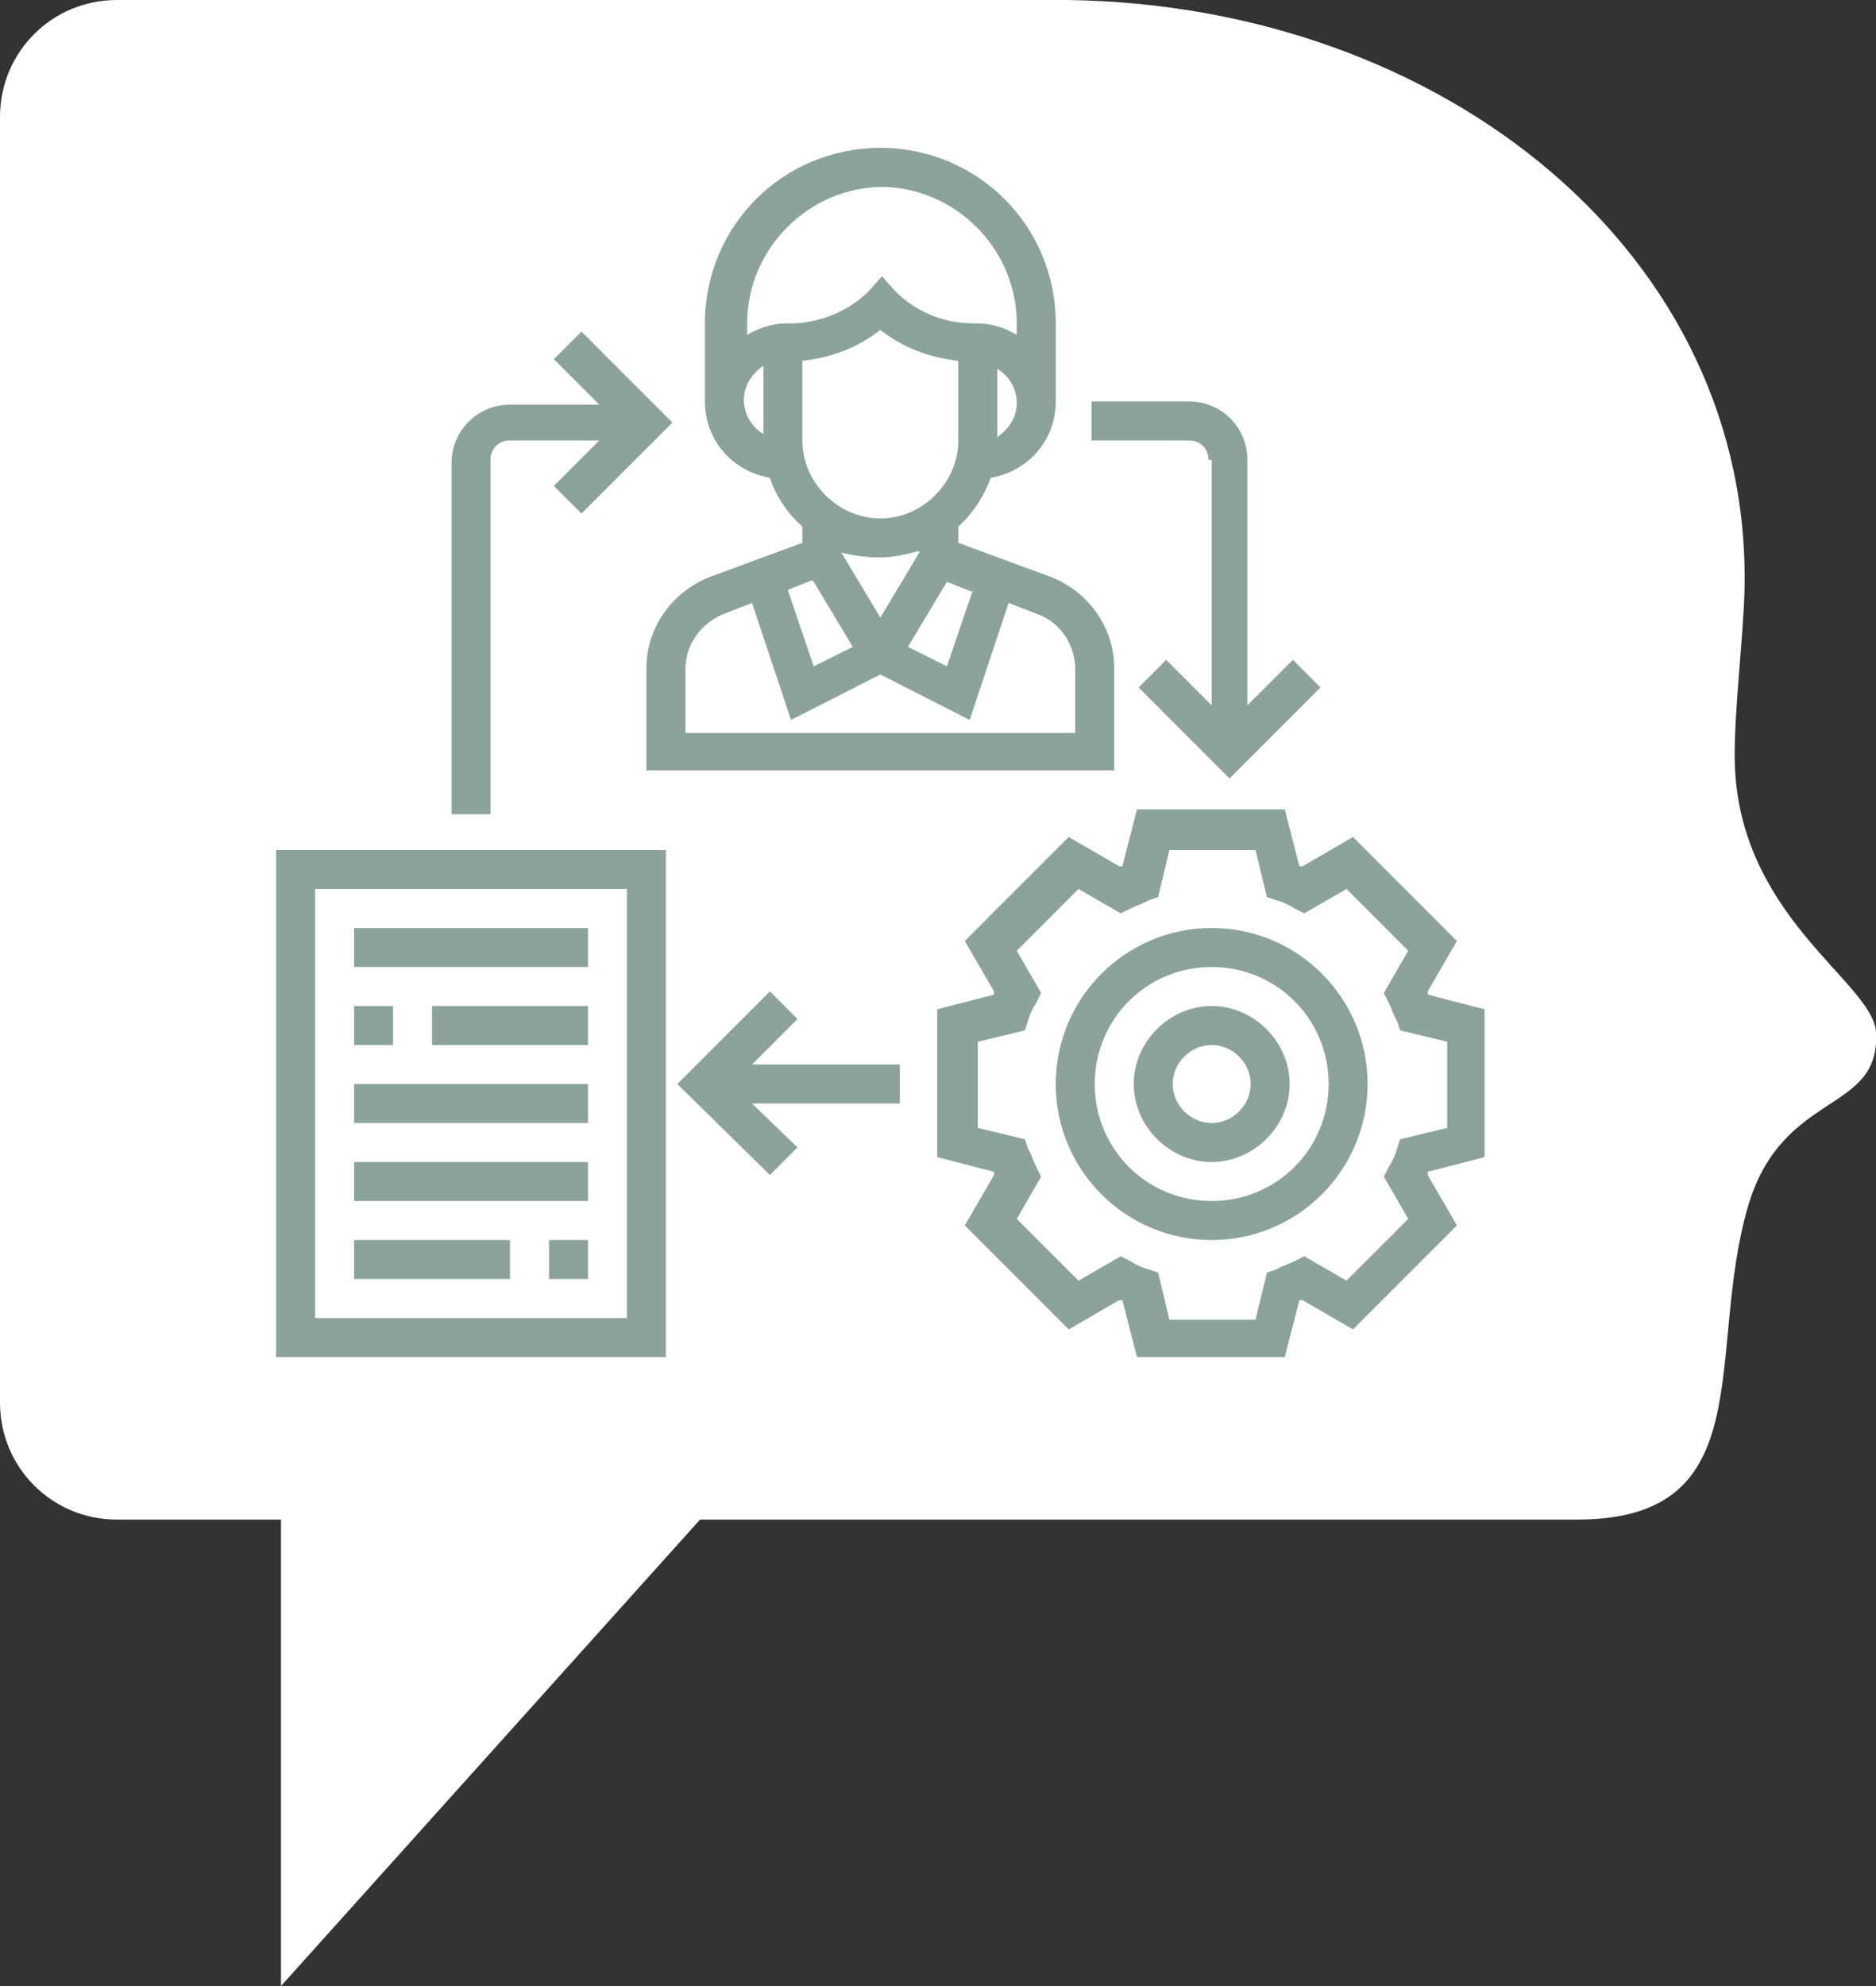
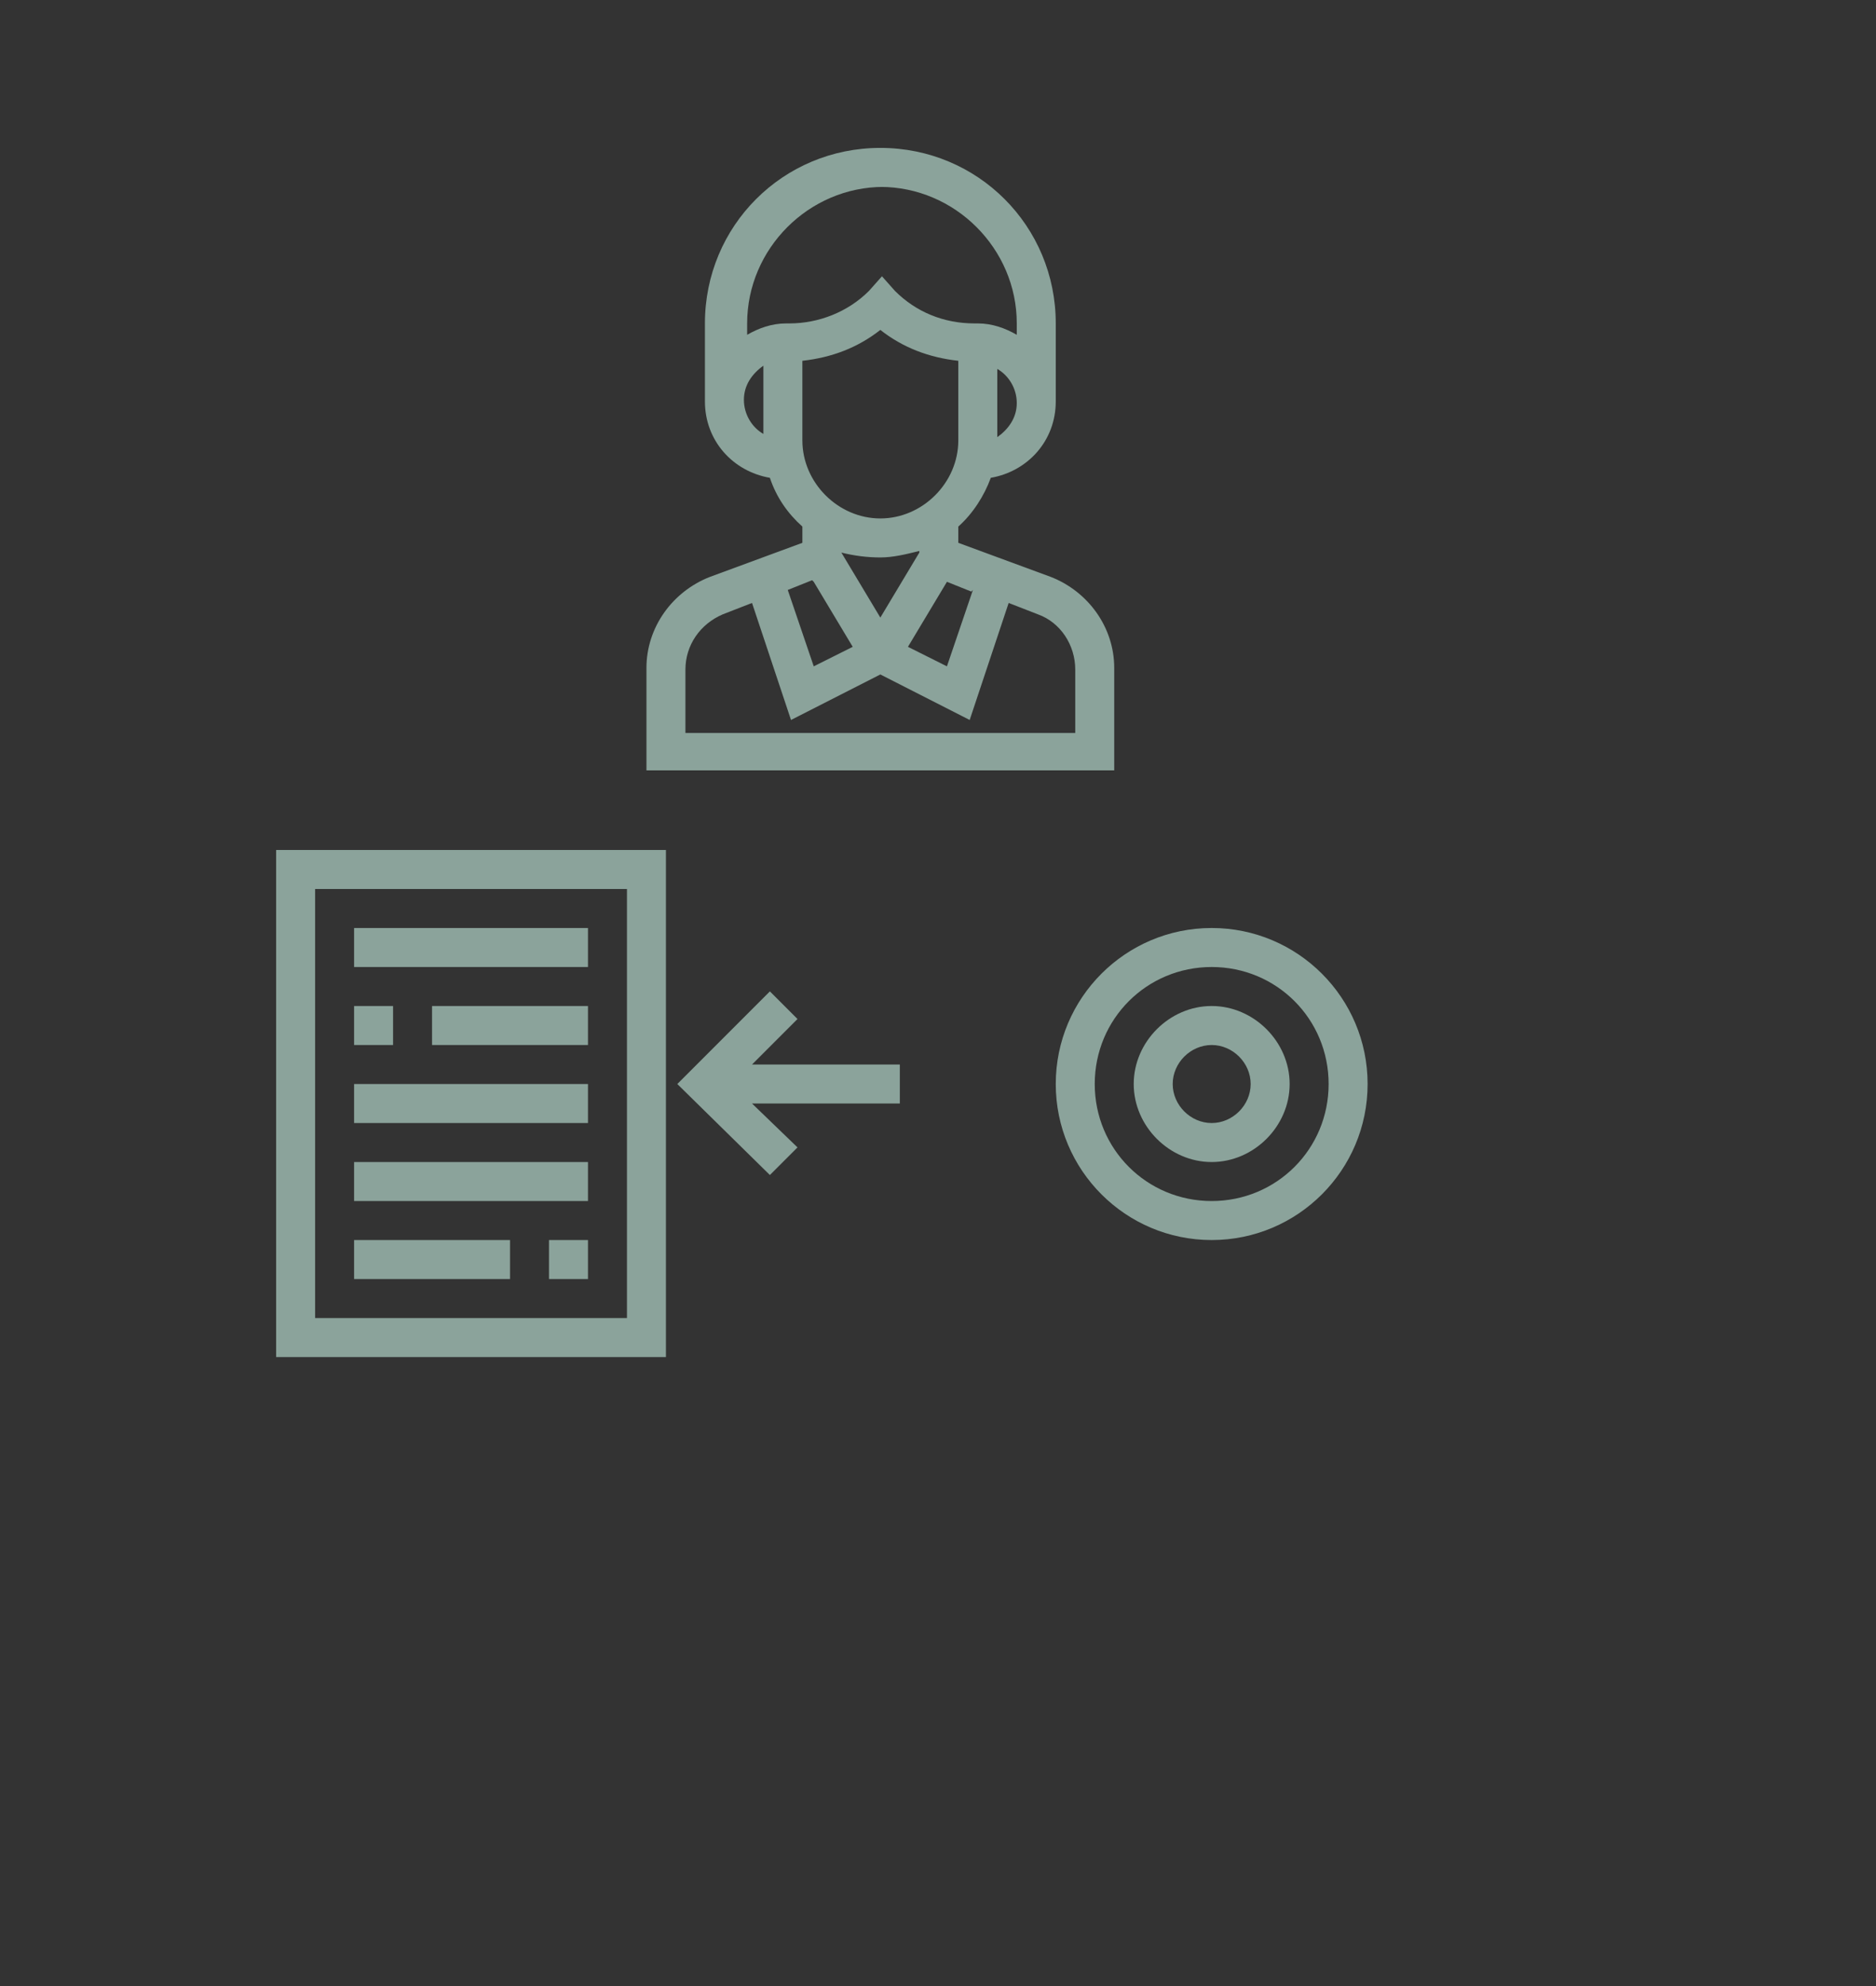
<svg xmlns="http://www.w3.org/2000/svg" id="Ebene_1" version="1.1" viewBox="0 0 115.5 122.2">
  <rect x="0" y="0" width="115.5" height="122.2" fill="#333333" stroke="none" />
  <defs>
    <style>
      .st0 {
        fill: none;
      }

      .st1 {
        clip-path: url(#clippath-1);
      }

      .st2 {
        fill: #fff;
      }

      .st3 {
        fill: #8ba39b;
      }

      .st4 {
        clip-path: url(#clippath);
      }
    </style>
    <clipPath id="clippath">
      <rect class="st0" width="115.5" height="122.2" />
    </clipPath>
    <clipPath id="clippath-1">
      <rect class="st0" width="115.5" height="122.2" />
    </clipPath>
  </defs>
  <g class="st4">
-     <path class="st2" d="M106.8,46.4c0-2.8.5-7,.6-9.9C108,15.7,88.9.3,65.7,0H7.2C3.2,0,0,3.2,0,7.2v79.1c0,4,3.2,7.2,7.2,7.2h10.1v28.7l25.8-28.7h0s54,0,54,0c11.4,0,7.9-10.2,10.5-19.2,2.1-7.3,8.2-5.7,7.9-10.8-.2-3.1-8.7-7.2-8.7-17" />
-     <path class="st3" d="M86.7,75l-3.8,3.8-2.6-1.5-.6.3c-.4.2-.8.3-1.1.5l-.6.2-.7,2.9h-5.3l-.7-2.9-.6-.2c-.4-.1-.8-.3-1.1-.5l-.6-.3-2.6,1.5-3.8-3.8,1.5-2.6-.3-.6c-.2-.4-.3-.8-.5-1.1l-.2-.6-2.9-.7v-5.3l2.9-.7.2-.6c.1-.4.3-.8.5-1.1l.3-.6-1.5-2.6,3.8-3.8,2.6,1.5.6-.3c.4-.2.8-.3,1.1-.5l.6-.2.7-2.9h5.3l.7,2.9.6.2c.4.1.8.3,1.1.5l.6.3,2.6-1.5,3.8,3.8-1.5,2.6.3.6c.2.4.3.8.5,1.1l.2.6,2.9.7v5.3l-2.9.7-.2.6c-.1.4-.3.8-.5,1.1l-.3.6,1.5,2.6ZM91.4,71.2v-9.1l-3.5-.9c0,0,0-.1,0-.2l1.8-3.1-6.4-6.4-3.1,1.8c0,0-.1,0-.2,0l-.9-3.5h-9.1l-.9,3.5c0,0-.1,0-.2,0l-3.1-1.8-6.4,6.4,1.8,3.1c0,0,0,.1,0,.2l-3.5.9v9.1l3.5.9c0,0,0,.1,0,.2l-1.8,3.1,6.4,6.4,3.1-1.8c0,0,.1,0,.2,0l.9,3.5h9.1l.9-3.5c0,0,.1,0,.2,0l3.1,1.8,6.4-6.4-1.8-3.1c0,0,0-.1,0-.2l3.5-.9Z" />
    <path class="st3" d="M74.6,73.9c-4,0-7.2-3.2-7.2-7.2s3.2-7.2,7.2-7.2,7.2,3.2,7.2,7.2-3.2,7.2-7.2,7.2M74.6,57.1c-5.3,0-9.6,4.3-9.6,9.6s4.3,9.6,9.6,9.6,9.6-4.3,9.6-9.6-4.3-9.6-9.6-9.6" />
    <path class="st3" d="M74.6,69.1c-1.3,0-2.4-1.1-2.4-2.4s1.1-2.4,2.4-2.4,2.4,1.1,2.4,2.4-1.1,2.4-2.4,2.4M74.6,61.9c-2.6,0-4.8,2.2-4.8,4.8s2.2,4.8,4.8,4.8,4.8-2.2,4.8-4.8-2.2-4.8-4.8-4.8" />
    <path class="st3" d="M47,22.6v4.1c-.7-.4-1.2-1.2-1.2-2.1s.5-1.6,1.2-2.1M54.2,11.5c4.6,0,8.4,3.8,8.4,8.4v.7c-.7-.4-1.5-.7-2.4-.7h-.2c-1.9,0-3.6-.7-4.9-2l-.8-.9-.8.9c-1.3,1.3-3.1,2-4.9,2h-.2c-.9,0-1.7.3-2.4.7v-.7c0-4.6,3.8-8.4,8.4-8.4M61.4,26.8v-4.1c.7.4,1.2,1.2,1.2,2.1s-.5,1.6-1.2,2.1M54.2,31.9c-2.6,0-4.8-2.2-4.8-4.8v-4.9c1.8-.2,3.4-.8,4.8-1.9,1.4,1.1,3,1.7,4.8,1.9v4.9c0,2.6-2.2,4.8-4.8,4.8M59.9,36.3l-1.6,4.7-2.4-1.2,2.4-4,1.5.6ZM66.2,41.2v3.9h-24v-3.9c0-1.5.9-2.8,2.3-3.4l1.8-.7,2.4,7.2,5.5-2.8,5.5,2.8,2.4-7.2,1.8.7c1.4.5,2.3,1.9,2.3,3.4M50.1,35.8l2.4,4-2.4,1.2-1.6-4.7,1.5-.6ZM56.6,34l-2.4,4-2.4-4h0c.8.2,1.6.3,2.4.3s1.6-.2,2.4-.4h0ZM47.4,29.4c.4,1.2,1.1,2.2,2,3v1l-5.7,2.1c-2.3.9-3.9,3.1-3.9,5.6v6.3h28.8v-6.3c0-2.5-1.6-4.7-3.9-5.6l-5.7-2.1v-1c.9-.8,1.6-1.9,2-3,2.3-.4,4-2.3,4-4.7v-4.8c0-6-4.8-10.8-10.8-10.8s-10.8,4.8-10.8,10.8v4.8c0,2.4,1.7,4.3,4,4.7" />
  </g>
  <path class="st3" d="M19.4,54.7h19.2v26.4h-19.2v-26.4ZM17,83.5h24v-31.2h-24v31.2Z" />
  <rect class="st3" x="21.8" y="57.1" width="14.4" height="2.4" />
  <rect class="st3" x="21.8" y="61.9" width="2.4" height="2.4" />
  <rect class="st3" x="26.6" y="61.9" width="9.6" height="2.4" />
  <rect class="st3" x="21.8" y="66.7" width="14.4" height="2.4" />
  <rect class="st3" x="21.8" y="71.5" width="14.4" height="2.4" />
  <rect class="st3" x="33.8" y="76.3" width="2.4" height="2.4" />
  <rect class="st3" x="21.8" y="76.3" width="9.6" height="2.4" />
  <polygon class="st3" points="49.1 62.7 47.4 61 41.7 66.7 47.4 72.3 49.1 70.6 46.3 67.9 55.4 67.9 55.4 65.5 46.3 65.5 49.1 62.7" />
  <g class="st1">
-     <path class="st3" d="M30.2,28.3c0-.7.5-1.2,1.2-1.2h5.5l-2.8,2.8,1.7,1.7,5.6-5.6-5.6-5.6-1.7,1.7,2.8,2.8h-5.5c-2,0-3.6,1.6-3.6,3.6v21.6h2.4v-21.6Z" />
-     <path class="st3" d="M74.6,28.3v15.1l-2.8-2.8-1.7,1.7,5.6,5.6,5.6-5.6-1.7-1.7-2.8,2.8v-15.1c0-2-1.6-3.6-3.6-3.6h-6v2.4h6c.7,0,1.2.5,1.2,1.2" />
-   </g>
+     </g>
</svg>